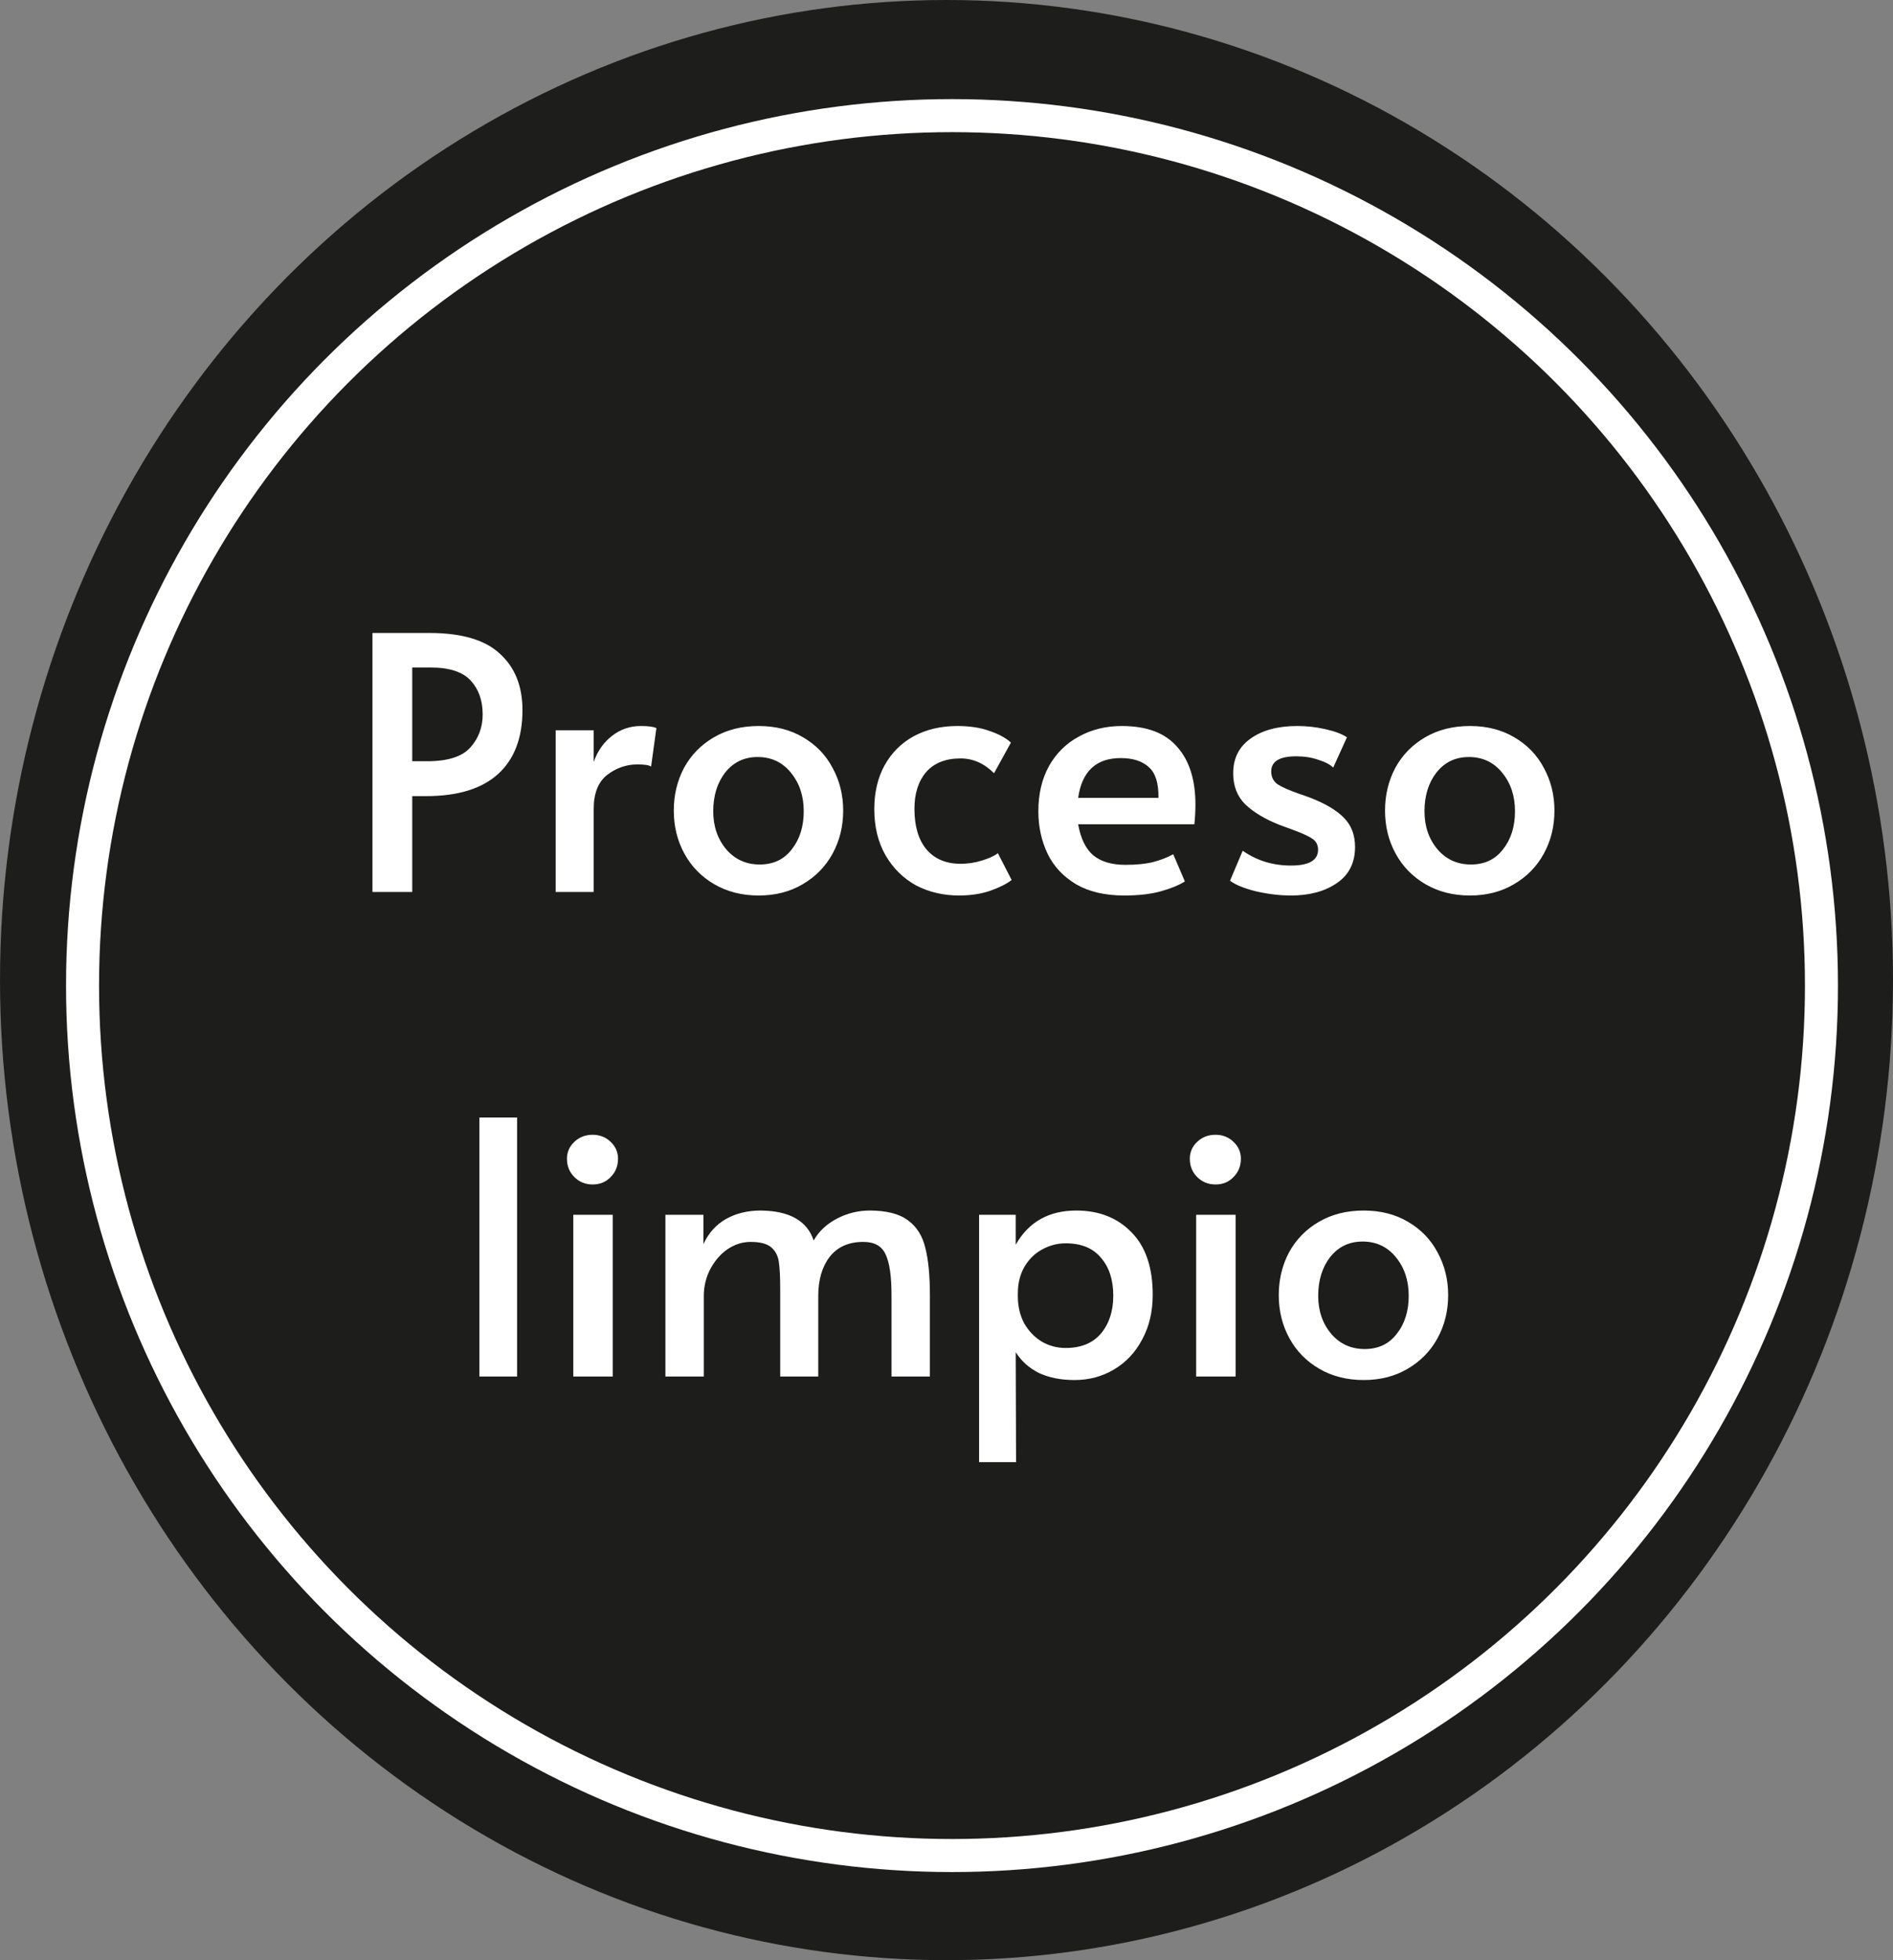
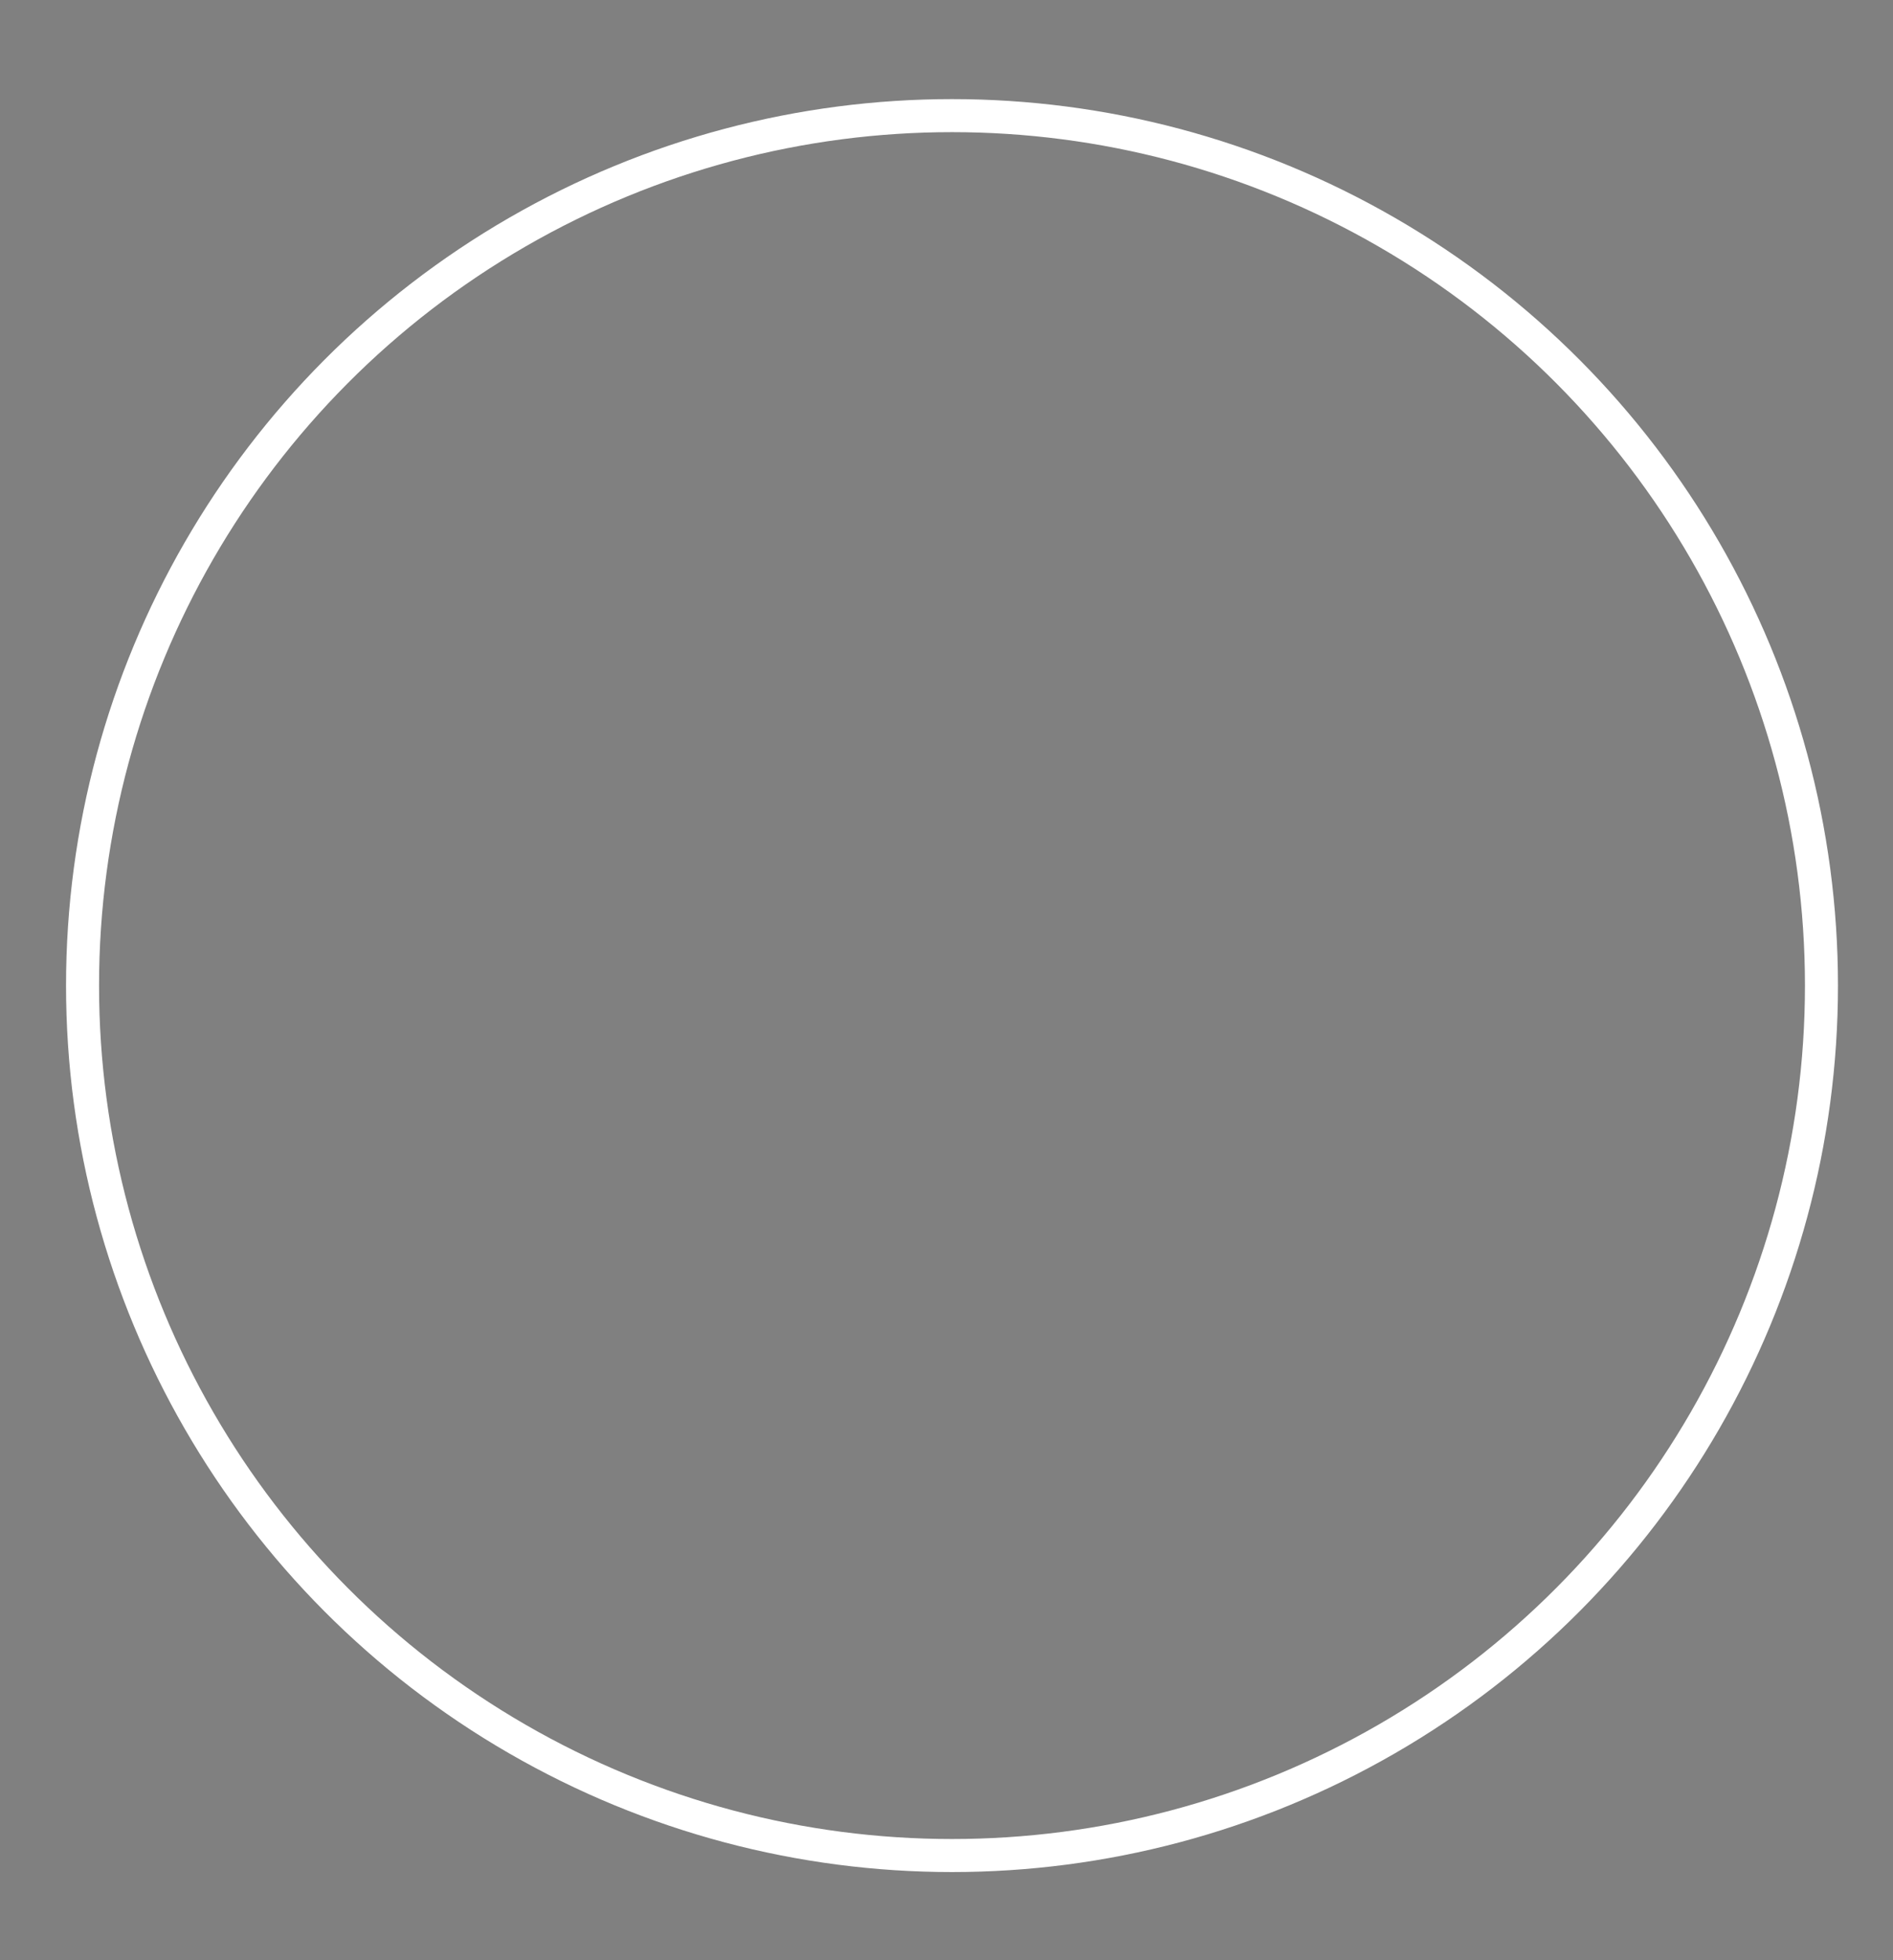
<svg xmlns="http://www.w3.org/2000/svg" width="172" height="178" viewBox="0 0 172 178" fill="none">
  <rect x="0" y="0" width="172" height="178" fill="#808080" stroke="none" />
-   <ellipse cx="86" cy="89" rx="86" ry="89" fill="#1D1E1B" />
-   <path d="M33.84 57.48H39.024C41.946 57.48 44.08 58.109 45.424 59.368C46.789 60.605 47.472 62.312 47.472 64.488C47.472 67.005 46.736 68.936 45.264 70.28C43.792 71.624 41.605 72.296 38.704 72.296H37.456V81H33.84V57.48ZM38.8 69.128C40.677 69.128 41.989 68.712 42.736 67.88C43.482 67.048 43.856 66.045 43.856 64.872C43.856 63.613 43.493 62.589 42.768 61.8C42.042 61.011 40.826 60.616 39.12 60.616H37.456V69.128H38.8ZM50.489 66.312H53.944V69.192C54.286 68.211 54.84 67.421 55.608 66.824C56.377 66.227 57.251 65.928 58.233 65.928C58.915 65.928 59.385 65.992 59.641 66.12L59.16 69.608C58.968 69.48 58.553 69.416 57.913 69.416C56.91 69.416 55.992 69.736 55.16 70.376C54.35 71.016 53.944 72.04 53.944 73.448V81H50.489V66.312ZM68.933 81.32C67.418 81.32 66.074 80.979 64.9 80.296C63.727 79.613 62.821 78.685 62.181 77.512C61.541 76.339 61.221 75.037 61.221 73.608C61.221 72.2 61.53 70.909 62.148 69.736C62.788 68.563 63.695 67.635 64.868 66.952C66.042 66.269 67.397 65.928 68.933 65.928C70.469 65.928 71.812 66.269 72.965 66.952C74.138 67.635 75.034 68.563 75.653 69.736C76.293 70.909 76.612 72.2 76.612 73.608C76.612 75.037 76.293 76.339 75.653 77.512C75.013 78.685 74.106 79.613 72.933 80.296C71.781 80.979 70.447 81.32 68.933 81.32ZM69.028 78.504C70.266 78.504 71.237 78.045 71.941 77.128C72.666 76.211 73.028 75.059 73.028 73.672C73.028 72.285 72.644 71.123 71.876 70.184C71.109 69.224 70.095 68.744 68.837 68.744C67.621 68.744 66.639 69.213 65.892 70.152C65.167 71.091 64.805 72.264 64.805 73.672C64.805 75.037 65.199 76.189 65.989 77.128C66.778 78.045 67.791 78.504 69.028 78.504ZM87.151 81.32C85.701 81.32 84.389 81.011 83.215 80.392C82.063 79.752 81.146 78.845 80.463 77.672C79.781 76.477 79.439 75.08 79.439 73.48C79.439 71.965 79.749 70.643 80.367 69.512C81.007 68.36 81.893 67.475 83.023 66.856C84.175 66.237 85.498 65.928 86.991 65.928C88.122 65.928 89.093 66.077 89.903 66.376C90.735 66.653 91.386 67.005 91.855 67.432L90.319 70.216C89.423 69.32 88.41 68.872 87.279 68.872C85.914 68.872 84.869 69.288 84.143 70.12C83.439 70.952 83.087 72.061 83.087 73.448C83.087 75.027 83.45 76.253 84.175 77.128C84.922 78.003 85.957 78.44 87.279 78.44C87.941 78.44 88.581 78.344 89.199 78.152C89.839 77.96 90.33 77.736 90.671 77.48L91.919 79.912C91.45 80.275 90.789 80.605 89.935 80.904C89.103 81.181 88.175 81.32 87.151 81.32ZM102.154 81.32C100.404 81.32 98.943 80.979 97.769 80.296C96.596 79.592 95.732 78.664 95.177 77.512C94.623 76.339 94.346 75.059 94.346 73.672C94.346 72.115 94.665 70.749 95.305 69.576C95.967 68.403 96.874 67.507 98.025 66.888C99.177 66.248 100.479 65.928 101.93 65.928C104.191 65.928 105.866 66.557 106.954 67.816C108.063 69.053 108.618 70.803 108.618 73.064C108.618 73.64 108.586 74.237 108.522 74.856H97.962C98.196 76.157 98.655 77.096 99.338 77.672C100.042 78.248 101.012 78.536 102.25 78.536C103.274 78.536 104.116 78.451 104.778 78.28C105.439 78.109 106.047 77.875 106.602 77.576L107.658 80.04C107.124 80.381 106.399 80.68 105.482 80.936C104.564 81.192 103.455 81.32 102.154 81.32ZM105.258 72.456C105.279 71.133 104.991 70.205 104.394 69.672C103.796 69.117 102.943 68.84 101.834 68.84C99.594 68.84 98.303 70.045 97.962 72.456H105.258ZM117.297 81.32C116.273 81.32 115.206 81.192 114.097 80.936C113.009 80.659 112.23 80.339 111.761 79.976L112.913 77.256C114.193 78.152 115.654 78.6 117.297 78.6C118.939 78.6 119.761 78.12 119.761 77.16C119.761 76.733 119.59 76.403 119.249 76.168C118.907 75.933 118.299 75.656 117.425 75.336L116.209 74.888C114.929 74.376 113.915 73.768 113.169 73.064C112.422 72.339 112.049 71.389 112.049 70.216C112.049 68.872 112.571 67.827 113.617 67.08C114.683 66.312 116.102 65.928 117.873 65.928C118.747 65.928 119.601 66.024 120.433 66.216C121.286 66.408 121.937 66.653 122.385 66.952L121.137 69.704C120.859 69.427 120.411 69.192 119.793 69C119.195 68.787 118.523 68.68 117.777 68.68C116.262 68.68 115.505 69.139 115.505 70.056C115.505 70.568 115.707 70.963 116.113 71.24C116.518 71.496 117.179 71.784 118.097 72.104C118.182 72.125 118.513 72.243 119.089 72.456C120.454 72.989 121.467 73.597 122.129 74.28C122.79 74.963 123.121 75.837 123.121 76.904C123.121 78.355 122.566 79.453 121.457 80.2C120.369 80.947 118.982 81.32 117.297 81.32ZM133.558 81.32C132.043 81.32 130.699 80.979 129.526 80.296C128.352 79.613 127.446 78.685 126.806 77.512C126.166 76.339 125.846 75.037 125.846 73.608C125.846 72.2 126.155 70.909 126.774 69.736C127.414 68.563 128.32 67.635 129.494 66.952C130.667 66.269 132.022 65.928 133.558 65.928C135.094 65.928 136.438 66.269 137.59 66.952C138.763 67.635 139.659 68.563 140.278 69.736C140.918 70.909 141.238 72.2 141.238 73.608C141.238 75.037 140.918 76.339 140.278 77.512C139.638 78.685 138.731 79.613 137.558 80.296C136.406 80.979 135.072 81.32 133.558 81.32ZM133.654 78.504C134.891 78.504 135.862 78.045 136.566 77.128C137.291 76.211 137.654 75.059 137.654 73.672C137.654 72.285 137.27 71.123 136.502 70.184C135.734 69.224 134.72 68.744 133.462 68.744C132.246 68.744 131.264 69.213 130.518 70.152C129.792 71.091 129.43 72.264 129.43 73.672C129.43 75.037 129.824 76.189 130.614 77.128C131.403 78.045 132.416 78.504 133.654 78.504ZM43.56 101.48H46.984V125H43.56V101.48ZM52.09 110.312H55.675V125H52.09V110.312ZM53.85 107.56C53.189 107.56 52.635 107.336 52.187 106.888C51.739 106.44 51.514 105.885 51.514 105.224C51.514 104.627 51.739 104.115 52.187 103.688C52.635 103.261 53.189 103.048 53.85 103.048C54.49 103.048 55.035 103.261 55.483 103.688C55.931 104.115 56.154 104.627 56.154 105.224C56.154 105.885 55.931 106.44 55.483 106.888C55.056 107.336 54.512 107.56 53.85 107.56ZM60.459 110.312H63.916V112.968C64.385 111.965 65.067 111.208 65.963 110.696C66.881 110.184 67.926 109.928 69.1 109.928C71.724 109.949 73.334 110.856 73.931 112.648C74.401 111.816 75.105 111.155 76.043 110.664C76.982 110.173 77.974 109.928 79.019 109.928C80.555 109.928 81.718 110.227 82.507 110.824C83.297 111.4 83.82 112.232 84.076 113.32C84.353 114.387 84.492 115.827 84.492 117.64V125H81.004V117.608C81.004 115.88 80.822 114.643 80.46 113.896C80.118 113.149 79.446 112.776 78.444 112.776C77.1 112.776 76.076 113.235 75.371 114.152C74.689 115.048 74.347 116.232 74.347 117.704V125H70.891V117.096C70.891 115.965 70.849 115.123 70.763 114.568C70.678 114.013 70.444 113.576 70.059 113.256C69.675 112.936 69.057 112.776 68.204 112.776C67.457 112.776 66.753 113 66.091 113.448C65.451 113.896 64.929 114.504 64.523 115.272C64.139 116.019 63.947 116.829 63.947 117.704V125H60.459V110.312ZM88.961 110.312H92.289V113.032C93.462 110.963 95.297 109.928 97.793 109.928C99.862 109.928 101.537 110.589 102.817 111.912C104.097 113.213 104.737 115.101 104.737 117.576C104.737 119.112 104.417 120.467 103.777 121.64C103.158 122.813 102.305 123.72 101.217 124.36C100.15 125 98.956 125.32 97.633 125.32C96.396 125.32 95.318 125.107 94.401 124.68C93.505 124.232 92.801 123.603 92.289 122.792L92.321 132.776H88.961V110.312ZM96.833 122.408C98.22 122.408 99.286 121.971 100.033 121.096C100.78 120.2 101.153 119.059 101.153 117.672C101.153 116.221 100.78 115.069 100.033 114.216C99.308 113.341 98.241 112.904 96.833 112.904C96.065 112.904 95.34 113.096 94.657 113.48C93.996 113.843 93.462 114.376 93.057 115.08C92.673 115.763 92.481 116.563 92.481 117.48V117.704C92.481 118.621 92.673 119.443 93.057 120.168C93.462 120.872 93.996 121.427 94.657 121.832C95.318 122.216 96.044 122.408 96.833 122.408ZM108.684 110.312H112.268V125H108.684V110.312ZM110.444 107.56C109.783 107.56 109.228 107.336 108.78 106.888C108.332 106.44 108.108 105.885 108.108 105.224C108.108 104.627 108.332 104.115 108.78 103.688C109.228 103.261 109.783 103.048 110.444 103.048C111.084 103.048 111.628 103.261 112.076 103.688C112.524 104.115 112.748 104.627 112.748 105.224C112.748 105.885 112.524 106.44 112.076 106.888C111.65 107.336 111.106 107.56 110.444 107.56ZM123.901 125.32C122.387 125.32 121.043 124.979 119.869 124.296C118.696 123.613 117.789 122.685 117.149 121.512C116.509 120.339 116.189 119.037 116.189 117.608C116.189 116.2 116.499 114.909 117.117 113.736C117.757 112.563 118.664 111.635 119.837 110.952C121.011 110.269 122.365 109.928 123.901 109.928C125.437 109.928 126.781 110.269 127.933 110.952C129.107 111.635 130.003 112.563 130.621 113.736C131.261 114.909 131.581 116.2 131.581 117.608C131.581 119.037 131.261 120.339 130.621 121.512C129.981 122.685 129.075 123.613 127.901 124.296C126.749 124.979 125.416 125.32 123.901 125.32ZM123.997 122.504C125.235 122.504 126.205 122.045 126.909 121.128C127.635 120.211 127.997 119.059 127.997 117.672C127.997 116.285 127.613 115.123 126.845 114.184C126.077 113.224 125.064 112.744 123.805 112.744C122.589 112.744 121.608 113.213 120.861 114.152C120.136 115.091 119.773 116.264 119.773 117.672C119.773 119.037 120.168 120.189 120.957 121.128C121.747 122.045 122.76 122.504 123.997 122.504Z" fill="white" />
  <circle cx="86.5" cy="89.5" r="79" stroke="white" stroke-width="3" />
</svg>